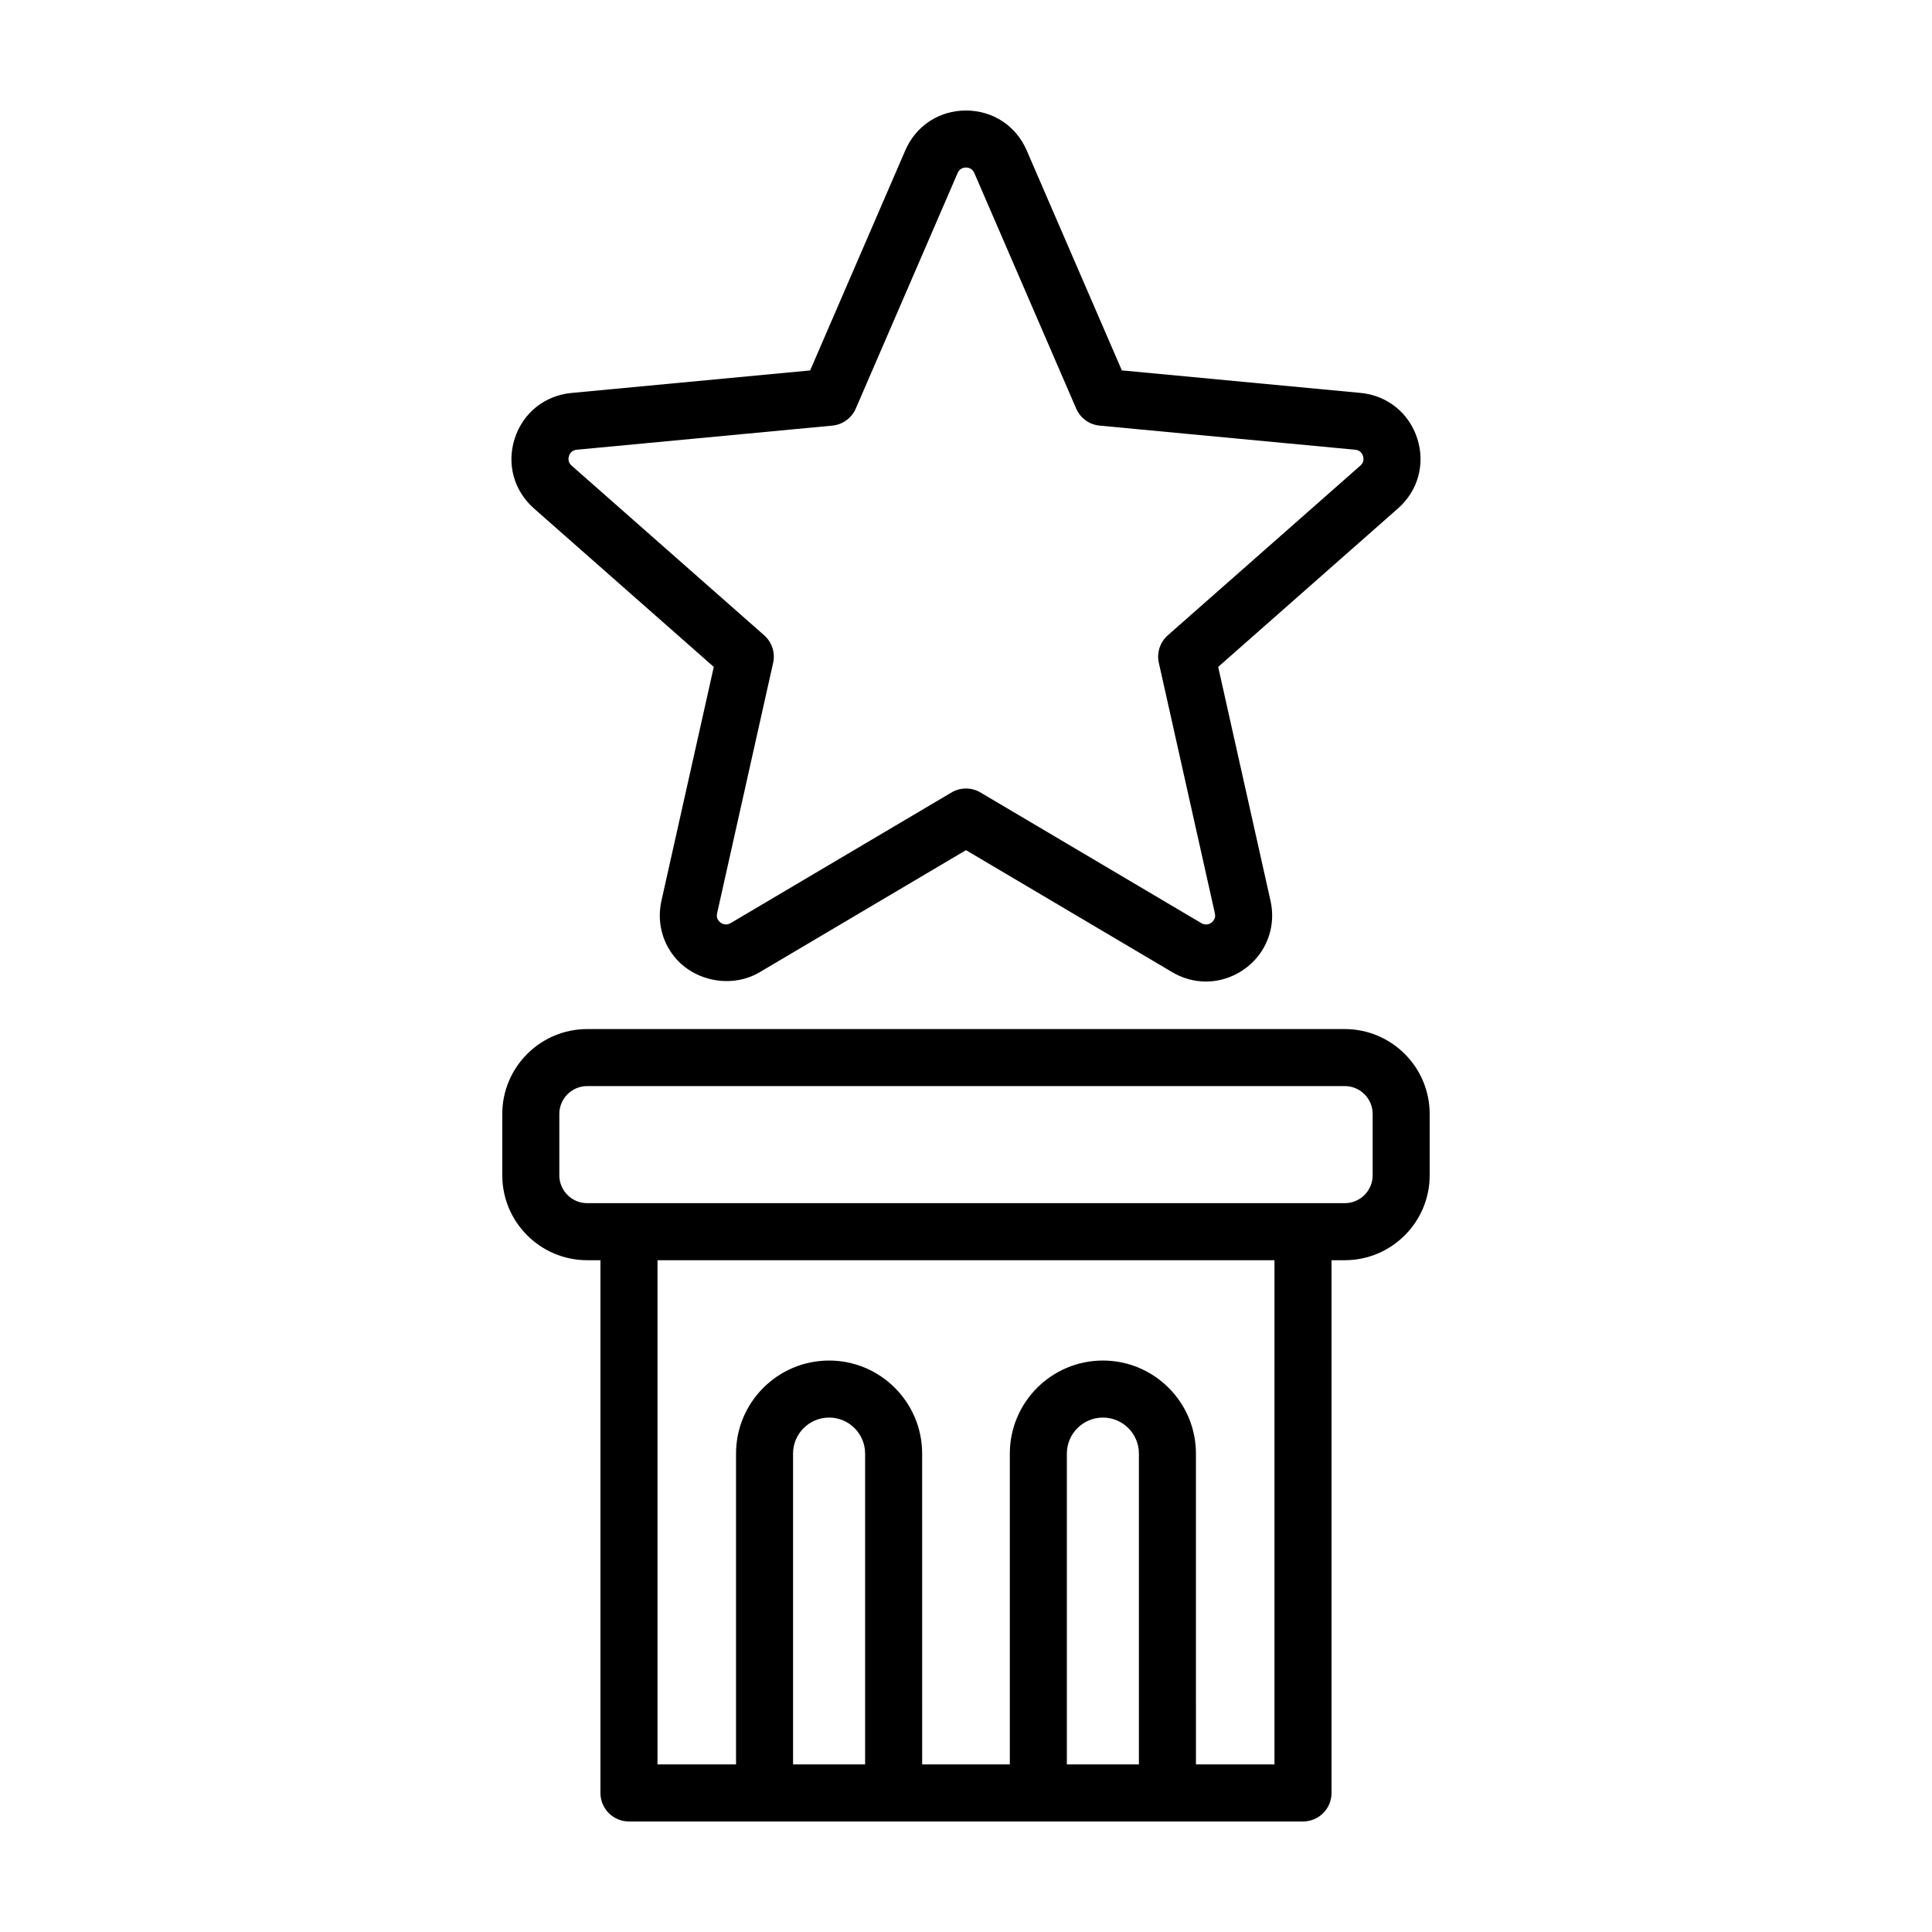
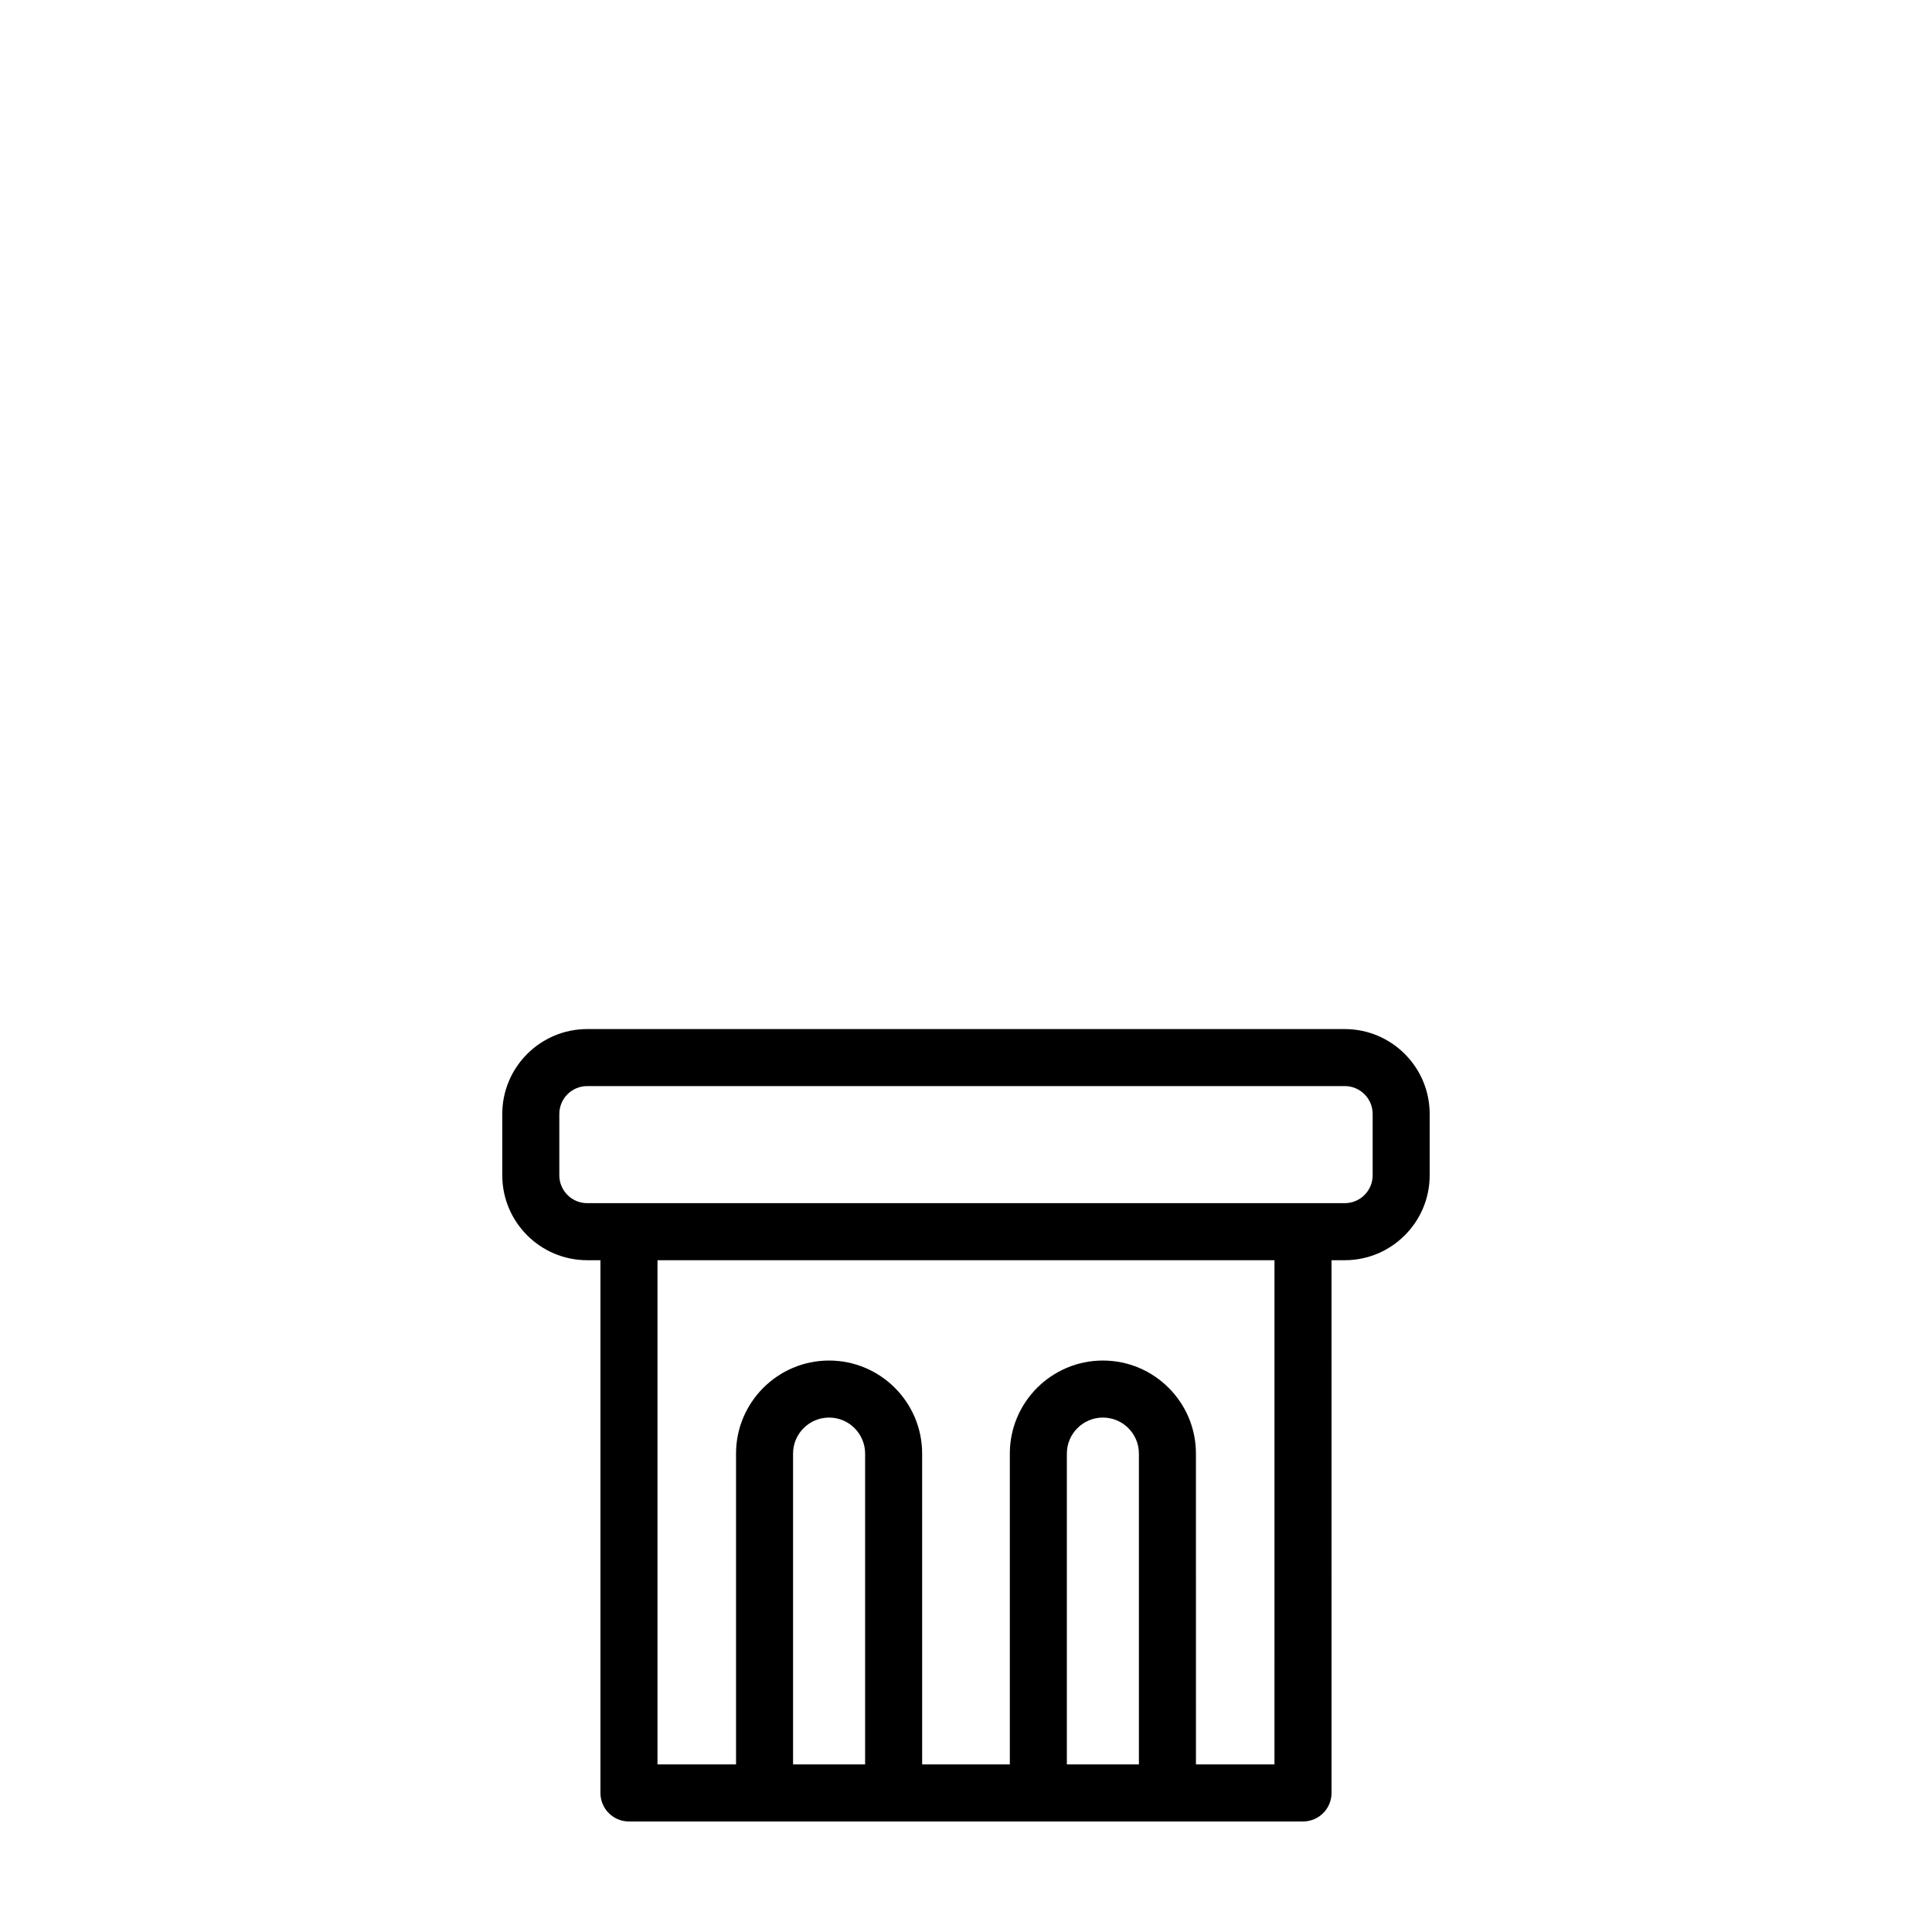
<svg xmlns="http://www.w3.org/2000/svg" fill="#000000" width="800px" height="800px" version="1.1" viewBox="144 144 512 512">
  <g>
-     <path d="m333.16 320.74-13.875 61.996c-1.168 5.231 0.059 10.602 3.375 14.742 5.297 6.613 15.281 8.539 22.652 4.172l54.684-32.352 54.68 32.352c2.731 1.617 5.812 2.469 8.918 2.469 5.269 0 10.402-2.484 13.734-6.641 3.316-4.137 4.543-9.512 3.375-14.742l-13.871-62 47.66-42.008c5.332-4.695 7.273-11.809 5.082-18.566-2.191-6.758-7.949-11.367-15.023-12.035l-63.25-5.969-25.219-58.301c-2.816-6.519-8.984-10.57-16.086-10.57-7.106 0-13.27 4.051-16.086 10.57l-25.215 58.312-63.254 5.969c-7.074 0.672-12.828 5.281-15.023 12.035-2.195 6.758-0.246 13.871 5.082 18.566zm-38.371-55.902c0.223-0.691 0.762-1.535 2.07-1.656l67.703-6.387c2.746-0.258 5.133-1.996 6.227-4.519l26.992-62.418c0.52-1.199 1.488-1.457 2.215-1.457s1.691 0.258 2.211 1.457l26.992 62.418c1.094 2.527 3.481 4.266 6.227 4.519l67.703 6.387c1.305 0.121 1.848 0.969 2.07 1.656 0.223 0.691 0.289 1.688-0.699 2.559l-51.016 44.961c-2.07 1.82-2.984 4.625-2.379 7.316l14.848 66.363c0.172 0.77 0.035 1.426-0.422 1.996-0.754 0.945-2.016 1.289-3.16 0.613l-58.527-34.625c-1.184-0.707-2.519-1.055-3.848-1.055s-2.66 0.348-3.848 1.055l-58.527 34.617c-1.152 0.676-2.41 0.328-3.16-0.609-0.457-0.57-0.594-1.223-0.422-1.996l14.848-66.363c0.605-2.691-0.312-5.496-2.379-7.316l-51.02-44.957c-0.98-0.871-0.922-1.867-0.699-2.559z" />
    <path d="m299.61 477.97h3.512v141.18c0 4.172 3.379 7.559 7.559 7.559h178.63c4.176 0 7.559-3.387 7.559-7.559l-0.004-141.18h3.512c12.402 0 22.5-10.09 22.5-22.5v-16.254c0-12.41-10.09-22.5-22.5-22.5h-200.77c-12.402 0-22.5 10.09-22.5 22.5v16.254c0 12.41 10.098 22.5 22.5 22.5zm54.559 133.62v-82.371c0-5.266 4.281-9.547 9.547-9.547 5.262 0 9.547 4.281 9.547 9.547v82.371zm72.559 0v-82.371c0-5.266 4.281-9.547 9.547-9.547s9.547 4.281 9.547 9.547v82.371zm55.027 0h-20.816l-0.004-82.371c0-13.598-11.062-24.66-24.66-24.66s-24.66 11.059-24.66 24.66v82.371h-23.234l-0.004-82.371c0-13.598-11.062-24.66-24.66-24.66s-24.66 11.059-24.66 24.66v82.371h-20.816v-133.62h163.51l-0.004 133.62zm-189.53-172.38c0-4.074 3.316-7.387 7.387-7.387h200.77c4.07 0 7.387 3.309 7.387 7.387v16.254c0 4.074-3.316 7.387-7.387 7.387h-200.77c-4.07 0-7.387-3.309-7.387-7.387v-16.254z" />
  </g>
</svg>